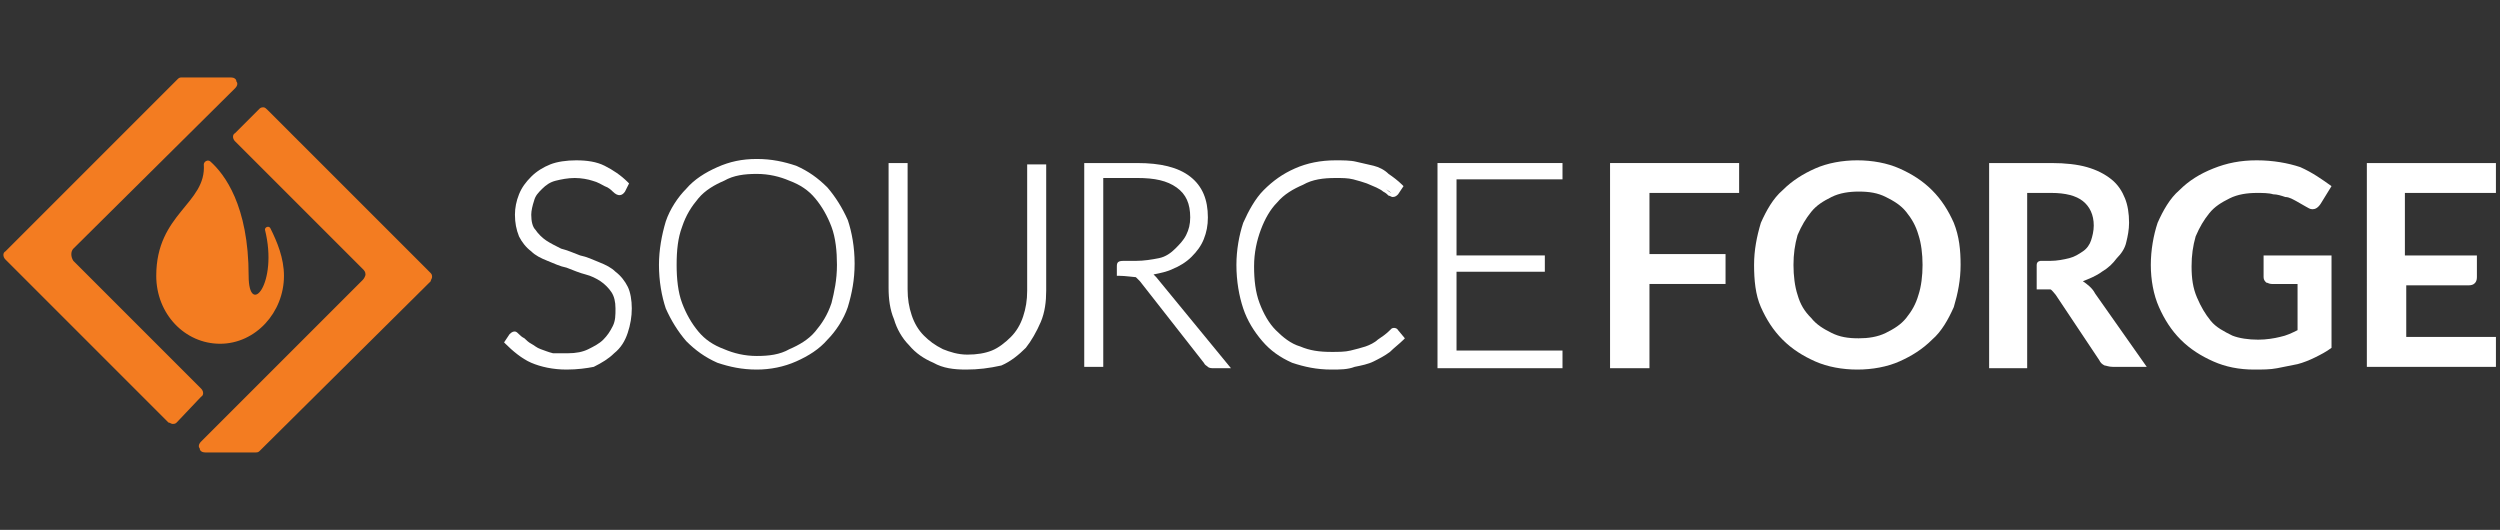
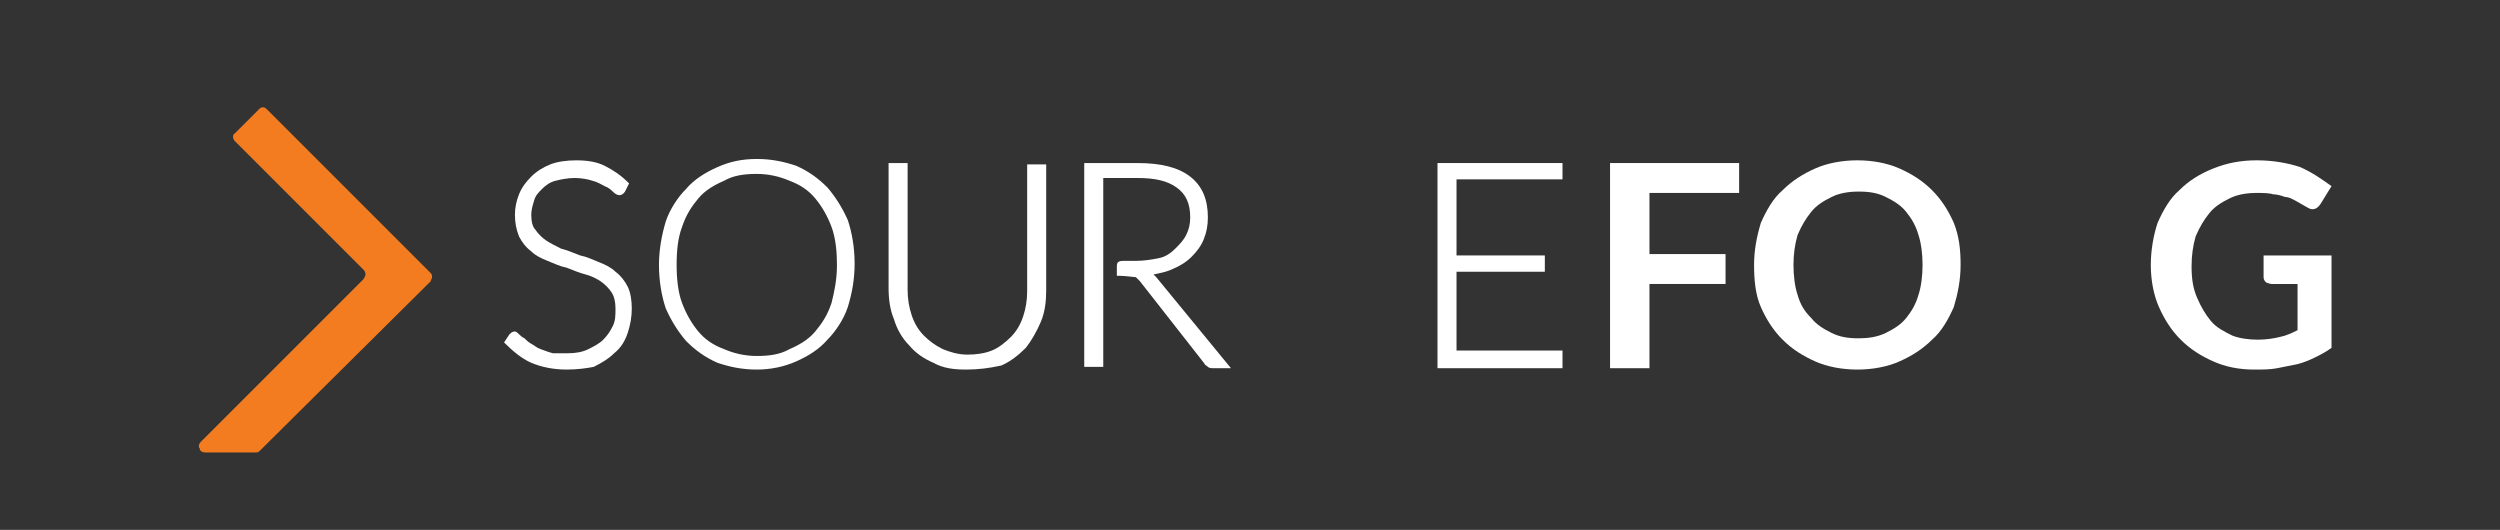
<svg xmlns="http://www.w3.org/2000/svg" version="1.1" id="Layer_1" x="0px" y="0px" viewBox="0 0 184 39" style="enable-background:new 0 0 184 39;" xml:space="preserve">
  <rect x="0" y="0" width="184" height="39" fill="#333333" stroke="none" />
  <style type="text/css">
	.st0{fill-rule:evenodd;clip-rule:evenodd;fill:#F37C21;}
	.st1{fill-rule:evenodd;clip-rule:evenodd;fill:#FFFFFF;}
</style>
  <g>
    <g>
-       <path class="st0" d="M18.3,20.3c0-5.2-1.8-7.5-2.8-8.4c-0.2-0.2-0.5,0-0.5,0.2c0.2,2.9-3.5,3.6-3.5,8.2l0,0v0c0,2.8,2.1,5,4.7,5    s4.7-2.3,4.7-5v0l0,0c0-1.3-0.5-2.5-1-3.5c-0.1-0.2-0.4-0.1-0.4,0.1C20.5,20.9,18.3,23.4,18.3,20.3L18.3,20.3z" />
-       <path class="st0" d="M12.7,31.2c-0.1,0-0.2-0.1-0.3-0.1l-12-12c-0.2-0.2-0.2-0.5,0-0.6L13.1,5.8c0.1-0.1,0.2-0.1,0.3-0.1H17    c0.2,0,0.4,0.1,0.4,0.3c0.1,0.1,0.1,0.3-0.1,0.5L5.4,18.3c-0.2,0.2-0.2,0.6,0,0.9l9.4,9.4c0.2,0.2,0.2,0.5,0,0.6L13,31.1    C12.9,31.2,12.8,31.2,12.7,31.2L12.7,31.2z" />
      <path class="st0" d="M15.1,33.3c-0.2,0-0.4-0.1-0.4-0.3c-0.1-0.1-0.1-0.3,0.1-0.5l11.9-11.9c0.1-0.1,0.2-0.3,0.2-0.4    c0-0.2-0.1-0.3-0.2-0.4l-9.4-9.4c-0.2-0.2-0.2-0.5,0-0.6l1.8-1.8c0.1-0.1,0.2-0.1,0.3-0.1c0.1,0,0.2,0.1,0.3,0.2l12,12    c0.1,0.1,0.1,0.2,0.1,0.3c0,0.1-0.1,0.2-0.1,0.3L19.1,33.2c-0.1,0.1-0.2,0.1-0.3,0.1L15.1,33.3L15.1,33.3L15.1,33.3z" />
    </g>
    <g>
      <path class="st1" d="M41.7,27.2c-1,0-1.9-0.2-2.6-0.5c-0.7-0.3-1.4-0.9-1.9-1.4l-0.1-0.1l0.4-0.6c0.2-0.2,0.3-0.2,0.4-0.2    s0.2,0.1,0.3,0.2c0.1,0.1,0.2,0.2,0.4,0.3c0.1,0.1,0.3,0.3,0.5,0.4c0.2,0.1,0.4,0.3,0.7,0.4c0.3,0.1,0.5,0.2,0.9,0.3    C41,26,41.3,26,41.8,26c0.6,0,1.1-0.1,1.5-0.3c0.4-0.2,0.8-0.4,1.1-0.7c0.3-0.3,0.5-0.6,0.7-1c0.2-0.4,0.2-0.8,0.2-1.3    c0-0.5-0.1-0.9-0.3-1.2c-0.2-0.3-0.5-0.6-0.8-0.8c-0.3-0.2-0.7-0.4-1.1-0.5c-0.4-0.1-0.9-0.3-1.4-0.5c-0.5-0.1-0.9-0.3-1.4-0.5    c-0.5-0.2-0.9-0.4-1.2-0.7c-0.4-0.3-0.7-0.7-0.9-1.1c-0.2-0.5-0.3-1-0.3-1.6c0-0.5,0.1-1,0.3-1.5c0.2-0.5,0.5-0.9,0.9-1.3    c0.4-0.4,0.9-0.7,1.4-0.9c0.5-0.2,1.2-0.3,1.9-0.3c0.8,0,1.5,0.1,2.1,0.4c0.6,0.3,1.2,0.7,1.7,1.2l0.1,0.1l-0.3,0.6    c-0.2,0.3-0.5,0.4-0.9,0c-0.1-0.1-0.3-0.3-0.6-0.4c-0.2-0.1-0.5-0.3-0.9-0.4c-0.3-0.1-0.8-0.2-1.3-0.2c-0.5,0-1,0.1-1.4,0.2    c-0.4,0.1-0.7,0.3-1,0.6c-0.3,0.3-0.5,0.5-0.6,0.9c-0.1,0.3-0.2,0.7-0.2,1c0,0.5,0.1,0.9,0.3,1.1c0.2,0.3,0.5,0.6,0.8,0.8    c0.3,0.2,0.7,0.4,1.1,0.6c0.4,0.1,0.9,0.3,1.4,0.5c0.5,0.1,0.9,0.3,1.4,0.5c0.5,0.2,0.9,0.4,1.2,0.7c0.4,0.3,0.7,0.7,0.9,1.1    c0.2,0.4,0.3,1,0.3,1.6c0,0.6-0.1,1.2-0.3,1.8c-0.2,0.6-0.5,1.1-1,1.5c-0.4,0.4-0.9,0.7-1.5,1C43.2,27.1,42.5,27.2,41.7,27.2    L41.7,27.2z" />
      <path class="st1" d="M55.7,27.2c-1.1,0-2-0.2-2.9-0.5c-0.9-0.4-1.6-0.9-2.3-1.6c-0.6-0.7-1.1-1.5-1.5-2.4c-0.3-0.9-0.5-2-0.5-3.2    c0-1.1,0.2-2.2,0.5-3.2c0.3-0.9,0.9-1.8,1.5-2.4c0.6-0.7,1.4-1.2,2.3-1.6c0.9-0.4,1.8-0.6,2.9-0.6c1.1,0,2,0.2,2.9,0.5    c0.9,0.4,1.6,0.9,2.3,1.6c0.6,0.7,1.1,1.5,1.5,2.4c0.3,0.9,0.5,2,0.5,3.2c0,1.2-0.2,2.2-0.5,3.2c-0.3,0.9-0.9,1.8-1.5,2.4    c-0.6,0.7-1.4,1.2-2.3,1.6C57.7,27,56.7,27.2,55.7,27.2L55.7,27.2z M61.6,19.5c0-1-0.1-2-0.4-2.8c-0.3-0.8-0.7-1.5-1.2-2.1    c-0.5-0.6-1.1-1-1.9-1.3c-0.7-0.3-1.5-0.5-2.4-0.5c-0.9,0-1.7,0.1-2.4,0.5c-0.7,0.3-1.4,0.7-1.9,1.3c-0.5,0.6-0.9,1.2-1.2,2.1    c-0.3,0.8-0.4,1.7-0.4,2.8c0,1,0.1,2,0.4,2.8c0.3,0.8,0.7,1.5,1.2,2.1c0.5,0.6,1.1,1,1.9,1.3c0.7,0.3,1.5,0.5,2.4,0.5    c0.9,0,1.7-0.1,2.4-0.5c0.7-0.3,1.4-0.7,1.9-1.3c0.5-0.6,0.9-1.2,1.2-2.1C61.4,21.5,61.6,20.6,61.6,19.5L61.6,19.5z" />
      <path class="st1" d="M71.1,27.2c-0.9,0-1.7-0.1-2.4-0.5c-0.7-0.3-1.3-0.7-1.8-1.3c-0.5-0.5-0.9-1.2-1.1-1.9    c-0.3-0.7-0.4-1.5-0.4-2.3V12h1.4v9.3c0,0.7,0.1,1.3,0.3,1.9c0.2,0.6,0.5,1.1,0.9,1.5c0.4,0.4,0.8,0.7,1.4,1    c0.5,0.2,1.1,0.4,1.8,0.4c0.7,0,1.3-0.1,1.8-0.3c0.5-0.2,1-0.6,1.4-1c0.4-0.4,0.7-0.9,0.9-1.5c0.2-0.6,0.3-1.2,0.3-1.9l0-9.3h1.4    v9.3c0,0.8-0.1,1.6-0.4,2.3c-0.3,0.7-0.7,1.4-1.1,1.9c-0.5,0.5-1.1,1-1.8,1.3C72.8,27.1,72,27.2,71.1,27.2L71.1,27.2z" />
      <path class="st1" d="M90.6,27.1h-1.3c-0.1,0-0.3,0-0.4-0.1c-0.1-0.1-0.2-0.1-0.3-0.3l-4.7-6c-0.1-0.1-0.2-0.2-0.3-0.3    c-0.1,0-0.8-0.1-1.2-0.1h-0.2v-0.7c0-0.3,0.1-0.4,0.5-0.4c0.3,0,0.3,0,0.3,0h0.6c0.6,0,1.2-0.1,1.7-0.2c0.5-0.1,0.9-0.4,1.2-0.7    c0.3-0.3,0.6-0.6,0.8-1c0.2-0.4,0.3-0.8,0.3-1.3c0-1-0.3-1.7-1-2.2c-0.7-0.5-1.6-0.7-2.9-0.7h-2.5V27h-1.4V12h3.9    c1.7,0,3,0.3,3.9,1c0.9,0.7,1.3,1.7,1.3,3c0,0.6-0.1,1.1-0.3,1.6c-0.2,0.5-0.5,0.9-0.9,1.3c-0.4,0.4-0.9,0.7-1.4,0.9    c-0.4,0.2-0.9,0.3-1.4,0.4c0.1,0.1,0.1,0.1,0.2,0.2L90.6,27.1L90.6,27.1z" />
-       <path class="st1" d="M98,27.2c-1.1,0-2-0.2-2.9-0.5c-0.9-0.4-1.6-0.9-2.2-1.6c-0.6-0.7-1.1-1.5-1.4-2.4c-0.3-0.9-0.5-2-0.5-3.2    c0-1.1,0.2-2.2,0.5-3.1c0.4-0.9,0.9-1.8,1.5-2.4c0.7-0.7,1.4-1.2,2.3-1.6c0.9-0.4,1.9-0.6,3-0.6c0.5,0,1.1,0,1.5,0.1    s0.9,0.2,1.3,0.3c0.4,0.1,0.8,0.3,1.1,0.6c0.3,0.2,0.7,0.5,1,0.8l0.1,0.1l-0.4,0.6c-0.1,0.1-0.2,0.2-0.4,0.2    c-0.1,0-0.2-0.1-0.3-0.1c-0.1-0.1-0.2-0.2-0.4-0.3c-0.1-0.1-0.3-0.2-0.5-0.3c-0.2-0.1-0.5-0.2-0.7-0.3c-0.3-0.1-0.6-0.2-1-0.3    c-0.4-0.1-0.8-0.1-1.3-0.1c-0.9,0-1.7,0.1-2.4,0.5c-0.7,0.3-1.4,0.7-1.9,1.3c-0.5,0.5-0.9,1.2-1.2,2c-0.3,0.8-0.5,1.7-0.5,2.7    c0,1,0.1,1.9,0.4,2.7c0.3,0.8,0.7,1.5,1.2,2c0.5,0.5,1.1,1,1.8,1.2c0.7,0.3,1.4,0.4,2.3,0.4c0.5,0,1,0,1.4-0.1    c0.4-0.1,0.8-0.2,1.1-0.3c0.3-0.1,0.7-0.3,0.9-0.5c0.3-0.2,0.6-0.4,0.9-0.7c0.1-0.1,0.1-0.1,0.1-0.1c0.1-0.1,0.4-0.1,0.5,0.1    l0.5,0.6l-0.1,0.1c-0.3,0.3-0.7,0.6-1,0.9c-0.4,0.3-0.8,0.5-1.2,0.7c-0.4,0.2-0.9,0.3-1.4,0.4C99.2,27.2,98.6,27.2,98,27.2    L98,27.2z M102.4,14.2C102.3,14.2,102.3,14.2,102.4,14.2c-0.1-0.1-0.3-0.2-0.4-0.3l0,0l0,0C102.1,14,102.2,14.1,102.4,14.2    C102.3,14.2,102.3,14.2,102.4,14.2L102.4,14.2z" />
      <polygon class="st1" points="115,27.1 105.8,27.1 105.8,12 115,12 115,13.2 107.2,13.2 107.2,18.8 113.7,18.8 113.7,20 107.2,20     107.2,25.8 115,25.8 115,27.1   " />
      <polygon class="st1" points="128,12 128,14.2 121.4,14.2 121.4,18.7 127,18.7 127,20.9 121.4,20.9 121.4,27.1 118.5,27.1     118.5,12 128,12 128,12   " />
      <path class="st1" d="M144.3,19.5c0,1.1-0.2,2.1-0.5,3.1c-0.4,0.9-0.9,1.8-1.6,2.4c-0.7,0.7-1.5,1.2-2.4,1.6    c-0.9,0.4-2,0.6-3.1,0.6c-1.1,0-2.2-0.2-3.1-0.6c-0.9-0.4-1.7-0.9-2.4-1.6c-0.7-0.7-1.2-1.5-1.6-2.4c-0.4-0.9-0.5-2-0.5-3.1    c0-1.1,0.2-2.1,0.5-3.1c0.4-0.9,0.9-1.8,1.6-2.4c0.7-0.7,1.5-1.2,2.4-1.6c0.9-0.4,2-0.6,3.1-0.6c1.1,0,2.2,0.2,3.1,0.6    c0.9,0.4,1.7,0.9,2.4,1.6c0.7,0.7,1.2,1.5,1.6,2.4C144.2,17.4,144.3,18.4,144.3,19.5L144.3,19.5z M141.5,19.5    c0-0.8-0.1-1.6-0.3-2.2c-0.2-0.7-0.5-1.2-0.9-1.7c-0.4-0.5-0.9-0.8-1.5-1.1c-0.6-0.3-1.2-0.4-2-0.4c-0.7,0-1.4,0.1-2,0.4    c-0.6,0.3-1.1,0.6-1.5,1.1c-0.4,0.5-0.7,1-1,1.7c-0.2,0.7-0.3,1.4-0.3,2.2c0,0.8,0.1,1.6,0.3,2.2c0.2,0.7,0.5,1.2,1,1.7    c0.4,0.5,0.9,0.8,1.5,1.1c0.6,0.3,1.2,0.4,2,0.4c0.7,0,1.4-0.1,2-0.4c0.6-0.3,1.1-0.6,1.5-1.1c0.4-0.5,0.7-1,0.9-1.7    C141.4,21.1,141.5,20.3,141.5,19.5L141.5,19.5z" />
-       <path class="st1" d="M150.2,19.2h0.7c0.5,0,1-0.1,1.4-0.2c0.4-0.1,0.7-0.3,1-0.5c0.3-0.2,0.5-0.5,0.6-0.8c0.1-0.3,0.2-0.7,0.2-1.1    c0-0.8-0.3-1.4-0.8-1.8c-0.5-0.4-1.3-0.6-2.3-0.6h-1.8v5v2v5.9h-2.8V12h4.6c1,0,1.9,0.1,2.6,0.3c0.7,0.2,1.3,0.5,1.8,0.9    c0.5,0.4,0.8,0.9,1,1.4c0.2,0.5,0.3,1.1,0.3,1.8c0,0.5-0.1,1-0.2,1.4c-0.1,0.5-0.4,0.9-0.7,1.2c-0.3,0.4-0.6,0.7-1.1,1    c-0.4,0.3-0.9,0.5-1.4,0.7c0.3,0.2,0.7,0.5,0.9,0.9L158,27h-2.5c-0.3,0-0.5-0.1-0.6-0.1c-0.2-0.1-0.3-0.2-0.4-0.4l-3.2-4.8    c-0.1-0.1-0.3-0.4-0.4-0.4c-0.3,0-0.7,0-1,0c0,0,0-1.7,0-1.8C149.9,19.2,150.2,19.2,150.2,19.2L150.2,19.2z" />
      <path class="st1" d="M166.2,25c0.6,0,1.2-0.1,1.6-0.2c0.5-0.1,0.9-0.3,1.3-0.5v-3.4h-1.9c-0.2,0-0.3-0.1-0.4-0.1    c-0.1-0.1-0.2-0.2-0.2-0.4v-1.6h5v6.8c-0.4,0.3-0.8,0.5-1.2,0.7c-0.4,0.2-0.9,0.4-1.3,0.5c-0.5,0.1-1,0.2-1.5,0.3    c-0.5,0.1-1.1,0.1-1.7,0.1c-1.1,0-2.1-0.2-3-0.6c-0.9-0.4-1.7-0.9-2.4-1.6c-0.7-0.7-1.2-1.5-1.6-2.4c-0.4-0.9-0.6-2-0.6-3.1    c0-1.1,0.2-2.2,0.5-3.1c0.4-0.9,0.9-1.8,1.6-2.4c0.7-0.7,1.5-1.2,2.5-1.6c1-0.4,2-0.6,3.2-0.6c1.2,0,2.3,0.2,3.2,0.5    c0.9,0.4,1.6,0.9,2.3,1.4l-0.8,1.3c-0.2,0.3-0.4,0.4-0.6,0.4c-0.2,0-0.3-0.1-0.5-0.2c-0.2-0.1-0.5-0.3-0.7-0.4    c-0.2-0.1-0.5-0.3-0.8-0.3c-0.3-0.1-0.6-0.2-0.9-0.2c-0.3-0.1-0.8-0.1-1.2-0.1c-0.7,0-1.4,0.1-2,0.4c-0.6,0.3-1.1,0.6-1.5,1.1    c-0.4,0.5-0.7,1-1,1.7c-0.2,0.7-0.3,1.4-0.3,2.2c0,0.9,0.1,1.6,0.4,2.3c0.3,0.7,0.6,1.2,1,1.7c0.4,0.5,1,0.8,1.6,1.1    C164.8,24.9,165.5,25,166.2,25L166.2,25z" />
-       <path class="st1" d="M181.7,21h-4.6v3.8h6.6V27l-9.5,0V12l9.5,0v2.2h-6.7v4.6h5.3v1.6C182.3,20.5,182.3,21,181.7,21L181.7,21z" />
    </g>
  </g>
</svg>